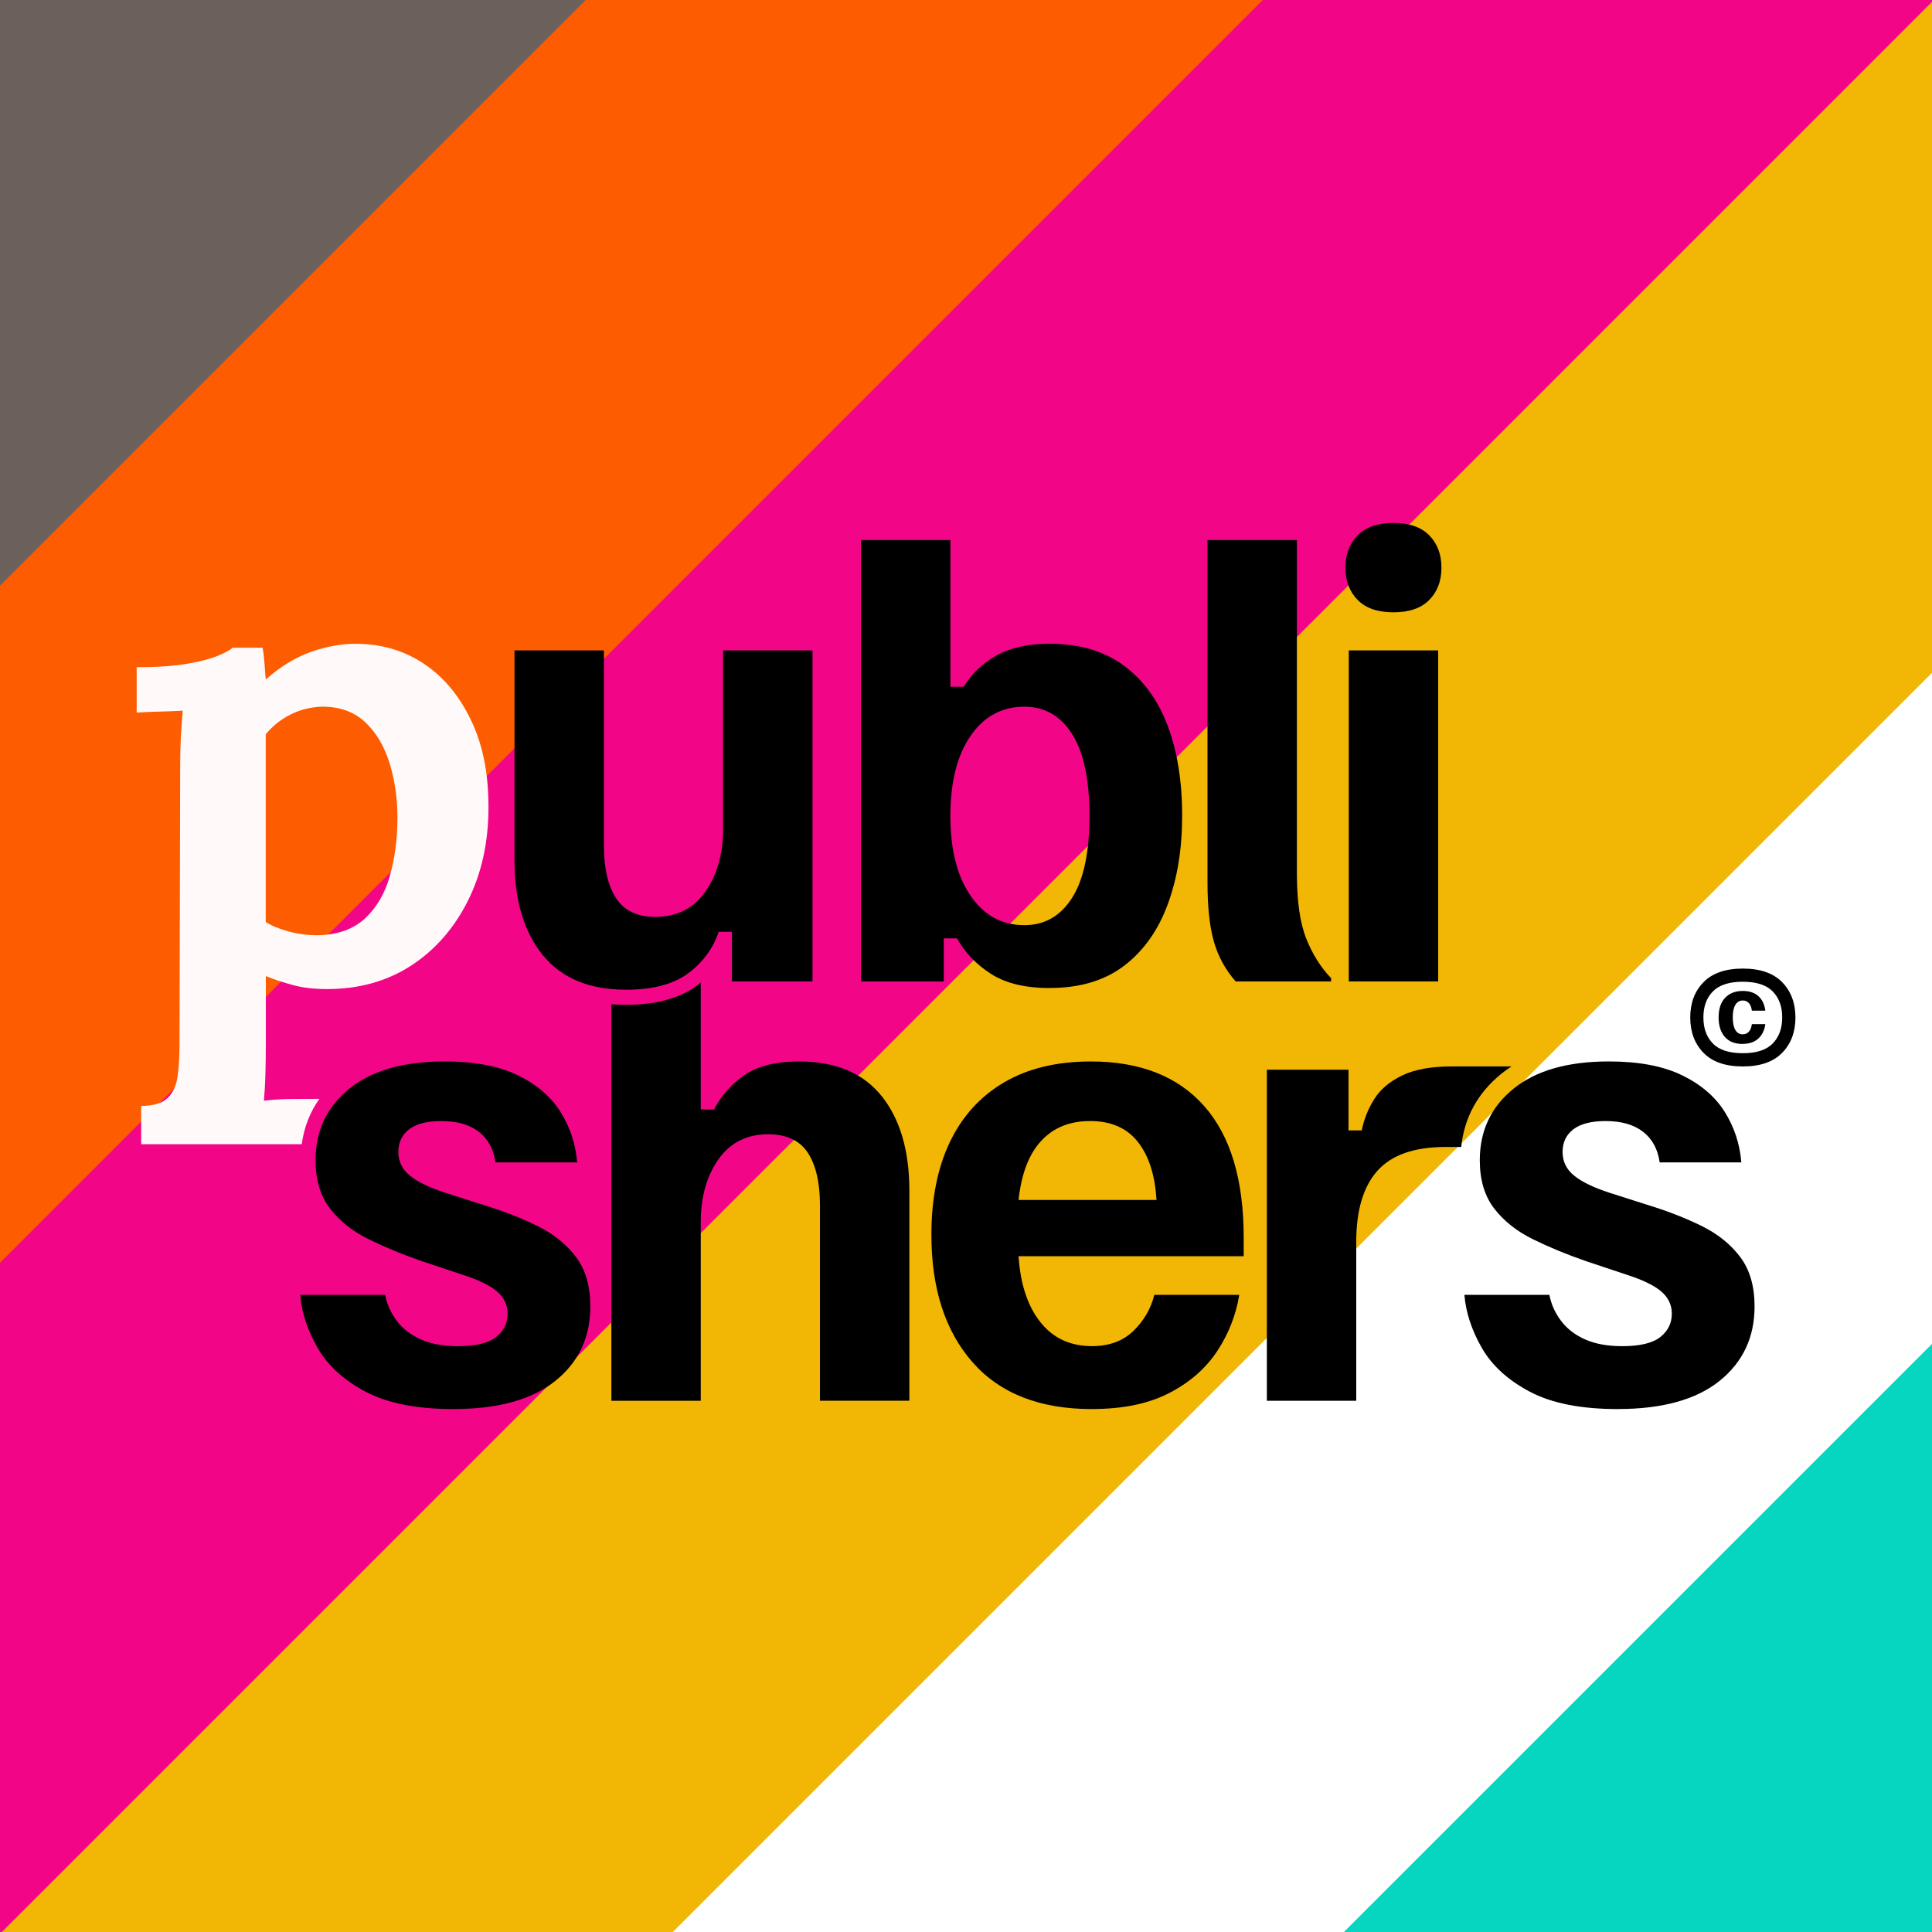
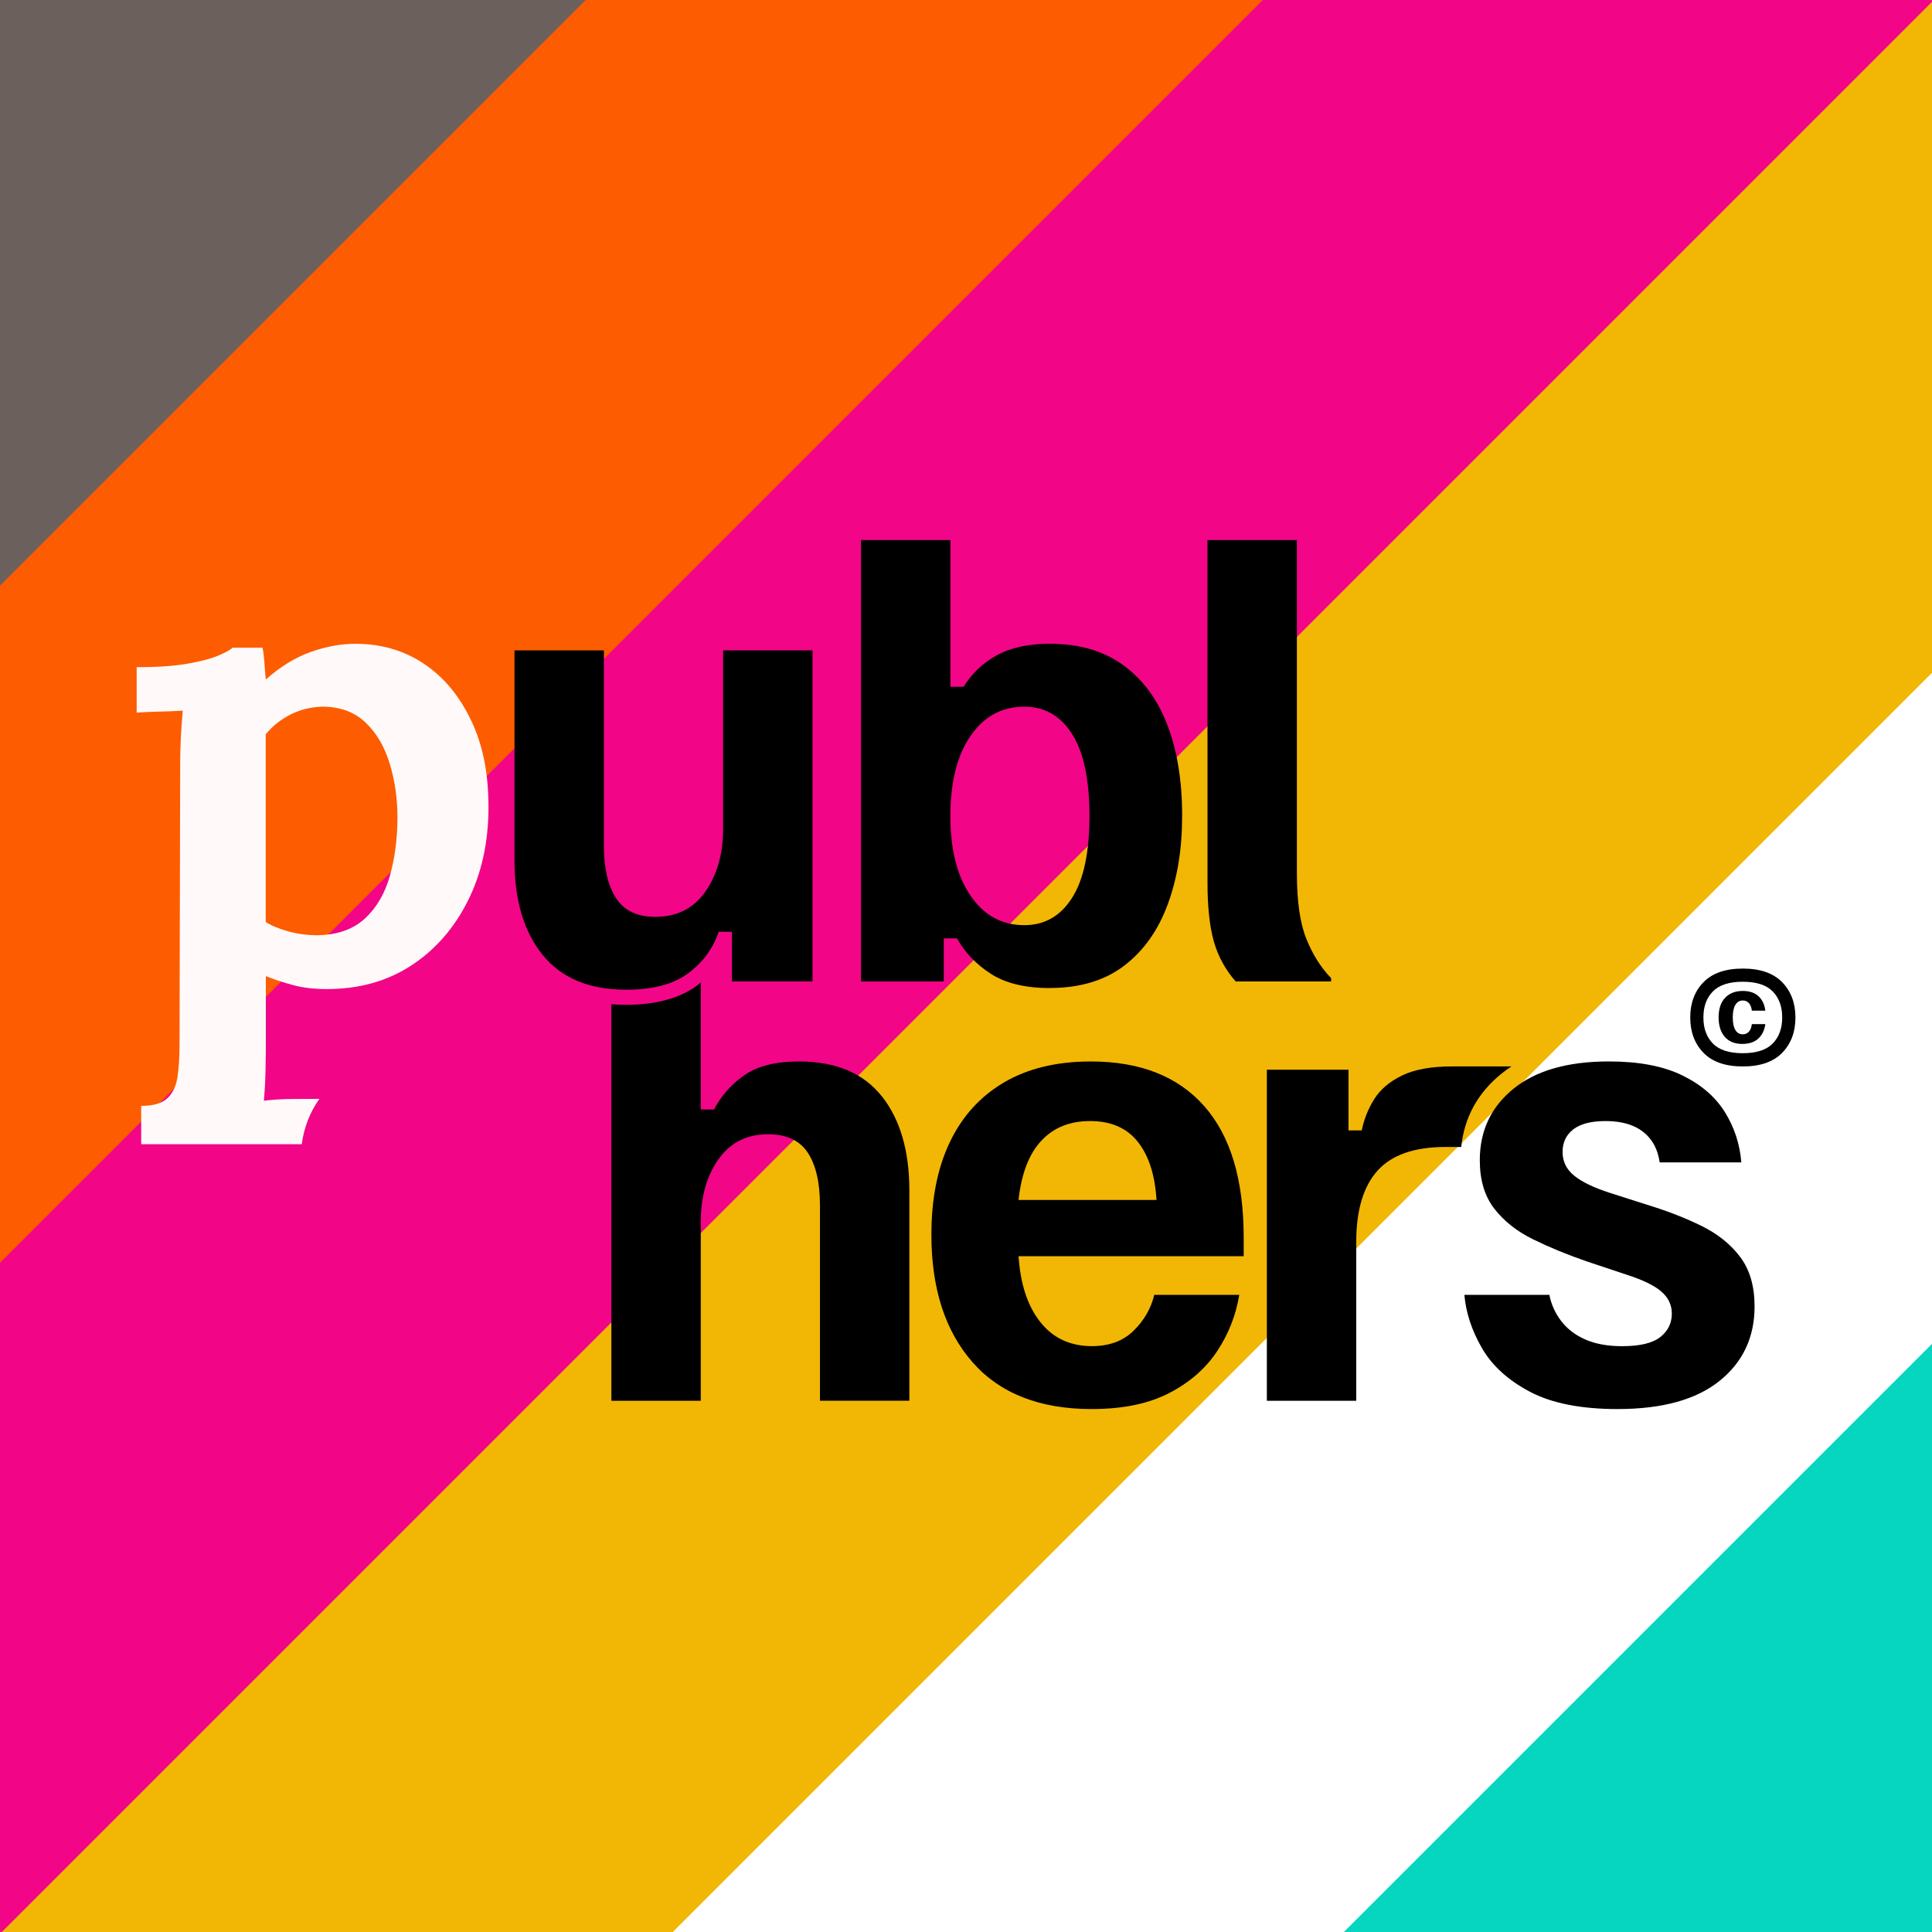
<svg xmlns="http://www.w3.org/2000/svg" id="Capa_1" data-name="Capa 1" viewBox="0 0 512 512">
  <rect x="0" y="0" width="512" height="512" fill="#333333" stroke="none" />
  <defs>
    <style>      .cls-1 {        fill: #f20587;      }      .cls-1, .cls-2, .cls-3, .cls-4, .cls-5, .cls-6, .cls-7, .cls-8, .cls-9 {        stroke-width: 0px;      }      .cls-2 {        fill: #06d5c0;      }      .cls-3 {        fill: none;      }      .cls-4 {        fill: #fffaf9;      }      .cls-5 {        fill: #f2b705;      }      .cls-10 {        clip-path: url(#clippath-1);      }      .cls-6 {        fill: #6b605c;      }      .cls-7 {        fill: #000;      }      .cls-8 {        fill: #fe5c00;      }      .cls-9 {        fill: #fff;      }    </style>
    <clipPath id="clippath-1">
      <rect class="cls-3" x="-8" y="-8" width="528" height="528" />
    </clipPath>
  </defs>
  <g class="cls-10">
    <g>
      <rect class="cls-6" x="-346.28" y="-30.78" width="758.37" height="127.36" transform="translate(-13.63 32.9) rotate(-45)" />
      <rect class="cls-8" x="-256.56" y="58.95" width="758.37" height="127.36" transform="translate(-50.79 122.63) rotate(-45)" />
      <rect class="cls-1" x="-166.83" y="148.68" width="758.37" height="127.36" transform="translate(-87.96 212.35) rotate(-45)" />
      <rect class="cls-5" x="-77.92" y="237.59" width="758.37" height="127.36" transform="translate(-124.79 301.27) rotate(-45)" />
      <rect class="cls-9" x="11" y="326.5" width="758.37" height="127.36" transform="translate(-161.62 390.18) rotate(-45)" />
      <rect class="cls-2" x="99.91" y="415.42" width="758.37" height="127.36" transform="translate(-198.45 479.1) rotate(-45)" />
    </g>
  </g>
  <g>
    <g>
      <path class="cls-7" d="M165.89,262.28c-9.75,0-17.11-3.07-22.08-9.21-4.97-6.14-7.46-14.48-7.46-25v-55.71h23.69v51.76c0,5.95,1.07,10.58,3.22,13.89,2.14,3.31,5.6,4.97,10.38,4.97,5.75,0,10.19-2.24,13.31-6.73,3.12-4.48,4.68-9.99,4.68-16.52v-47.37h23.69v87.73h-21.35v-13.16h-3.51c-1.46,4.39-4.14,8.04-8.04,10.97-3.9,2.92-9.41,4.39-16.52,4.39Z" />
      <path class="cls-7" d="M278.19,261.84c-6.53,0-11.75-1.27-15.65-3.8-3.9-2.53-6.87-5.65-8.92-9.36h-3.51v11.41h-21.93v-116.98h23.69v38.89h3.51c2.14-3.51,5.07-6.29,8.77-8.33,3.7-2.05,8.38-3.07,14.04-3.07,7.8,0,14.3,1.9,19.52,5.7,5.21,3.8,9.11,9.12,11.7,15.94,2.58,6.82,3.87,14.77,3.87,23.83s-1.27,16.62-3.8,23.54c-2.54,6.92-6.39,12.36-11.55,16.3-5.17,3.95-11.75,5.92-19.74,5.92ZM271.46,245.18c5.36,0,9.58-2.41,12.65-7.24,3.07-4.83,4.61-12.06,4.61-21.71s-1.54-16.89-4.61-21.71c-3.07-4.83-7.29-7.24-12.65-7.24-5.95,0-10.7,2.58-14.26,7.75-3.56,5.17-5.34,12.23-5.34,21.2s1.78,15.91,5.34,21.13c3.56,5.22,8.31,7.82,14.26,7.82Z" />
      <path class="cls-7" d="M327.46,260.09c-2.73-3.12-4.66-6.65-5.78-10.6-1.12-3.95-1.68-9.14-1.68-15.57v-90.8h23.69v88.32c0,7.41.83,13.18,2.49,17.33,1.66,4.14,3.85,7.63,6.58,10.45v.88h-25.3Z" />
-       <path class="cls-7" d="M369.28,162.27c-4.19,0-7.36-1.1-9.5-3.29-2.15-2.19-3.22-5.04-3.22-8.55s1.07-6.36,3.22-8.55c2.14-2.19,5.31-3.29,9.5-3.29s7.36,1.1,9.5,3.29c2.14,2.19,3.22,5.04,3.22,8.55s-1.07,6.36-3.22,8.55c-2.15,2.19-5.31,3.29-9.5,3.29ZM357.44,260.09v-87.73h23.69v87.73h-23.69Z" />
-       <path class="cls-7" d="M120.2,373.42c-9.75,0-17.52-1.54-23.32-4.61-5.8-3.07-10.04-6.95-12.72-11.62-2.68-4.68-4.22-9.36-4.61-14.04h22.52c.49,2.54,1.54,4.85,3.14,6.95,1.61,2.1,3.75,3.73,6.43,4.9,2.68,1.17,5.92,1.75,9.72,1.75,4.68,0,8.04-.8,10.09-2.41,2.05-1.61,3.07-3.68,3.07-6.21,0-2.34-.95-4.31-2.85-5.92-1.9-1.61-5-3.09-9.29-4.46l-10.53-3.51c-5.07-1.75-9.75-3.68-14.04-5.78-4.29-2.1-7.73-4.8-10.31-8.12-2.58-3.31-3.87-7.6-3.87-12.87,0-7.8,2.97-14.11,8.92-18.94,5.94-4.83,14.38-7.24,25.3-7.24,7.9,0,14.35,1.22,19.37,3.66,5.02,2.44,8.8,5.68,11.33,9.72,2.53,4.05,4,8.51,4.39,13.38h-21.64c-.49-3.51-1.95-6.21-4.39-8.11-2.44-1.9-5.75-2.85-9.94-2.85-3.8,0-6.65.73-8.55,2.19-1.9,1.46-2.85,3.46-2.85,5.99s1.02,4.63,3.07,6.29c2.05,1.66,5.17,3.17,9.36,4.53l10.53,3.36c5.07,1.56,9.72,3.39,13.96,5.48,4.24,2.1,7.63,4.83,10.16,8.19,2.53,3.36,3.8,7.73,3.8,13.09,0,8.19-3.1,14.77-9.28,19.74-6.19,4.97-15.18,7.46-26.98,7.46Z" />
      <path class="cls-7" d="M289.38,373.42c-13.84,0-24.4-4.14-31.66-12.43-7.26-8.28-10.89-19.54-10.89-33.78,0-9.55,1.63-17.74,4.9-24.56,3.26-6.82,8.04-12.09,14.33-15.79,6.29-3.7,13.96-5.56,23.03-5.56,13.06,0,23.08,3.95,30.05,11.84,6.97,7.9,10.45,19.5,10.45,34.8v4.97h-59.66c.49,7.41,2.41,13.23,5.78,17.47,3.36,4.24,7.92,6.36,13.67,6.36,4.58,0,8.26-1.36,11.04-4.09,2.78-2.73,4.61-5.9,5.48-9.5h22.52c-.88,5.36-2.83,10.33-5.85,14.91-3.02,4.58-7.26,8.29-12.72,11.11-5.46,2.83-12.28,4.24-20.47,4.24ZM269.93,318h36.55c-.39-6.63-2.05-11.77-4.97-15.43-2.92-3.66-7.12-5.48-12.58-5.48s-9.68,1.73-12.94,5.19c-3.27,3.46-5.29,8.7-6.07,15.72Z" />
      <path class="cls-7" d="M428.73,373.42c-9.75,0-17.52-1.54-23.32-4.61-5.8-3.07-10.04-6.95-12.72-11.62-2.68-4.68-4.22-9.36-4.61-14.04h22.52c.49,2.54,1.54,4.85,3.14,6.95,1.61,2.1,3.75,3.73,6.43,4.9,2.68,1.17,5.92,1.75,9.72,1.75,4.68,0,8.04-.8,10.09-2.41,2.05-1.61,3.07-3.68,3.07-6.21,0-2.34-.95-4.31-2.85-5.92-1.9-1.61-5-3.09-9.29-4.46l-10.53-3.51c-5.07-1.75-9.75-3.68-14.04-5.78-4.29-2.1-7.73-4.8-10.31-8.12-2.58-3.31-3.87-7.6-3.87-12.87,0-7.8,2.97-14.11,8.92-18.94,5.94-4.83,14.38-7.24,25.3-7.24,7.9,0,14.35,1.22,19.37,3.66,5.02,2.44,8.8,5.68,11.33,9.72,2.53,4.05,4,8.51,4.39,13.38h-21.64c-.49-3.51-1.95-6.21-4.39-8.11-2.44-1.9-5.75-2.85-9.94-2.85-3.8,0-6.65.73-8.55,2.19-1.9,1.46-2.85,3.46-2.85,5.99s1.02,4.63,3.07,6.29c2.05,1.66,5.17,3.17,9.36,4.53l10.53,3.36c5.07,1.56,9.72,3.39,13.96,5.48,4.24,2.1,7.63,4.83,10.16,8.19,2.53,3.36,3.8,7.73,3.8,13.09,0,8.19-3.1,14.77-9.28,19.74-6.19,4.97-15.18,7.46-26.98,7.46Z" />
      <path class="cls-7" d="M387.24,303.96c.81-7.81,4.37-14.32,10.63-19.4.85-.69,1.75-1.34,2.69-1.95h-15.7c-5.56,0-9.99.8-13.31,2.41-3.31,1.61-5.78,3.71-7.38,6.29-1.61,2.58-2.71,5.34-3.29,8.26h-3.51v-16.08h-21.64v87.73h23.69v-42.11c0-8.38,1.88-14.67,5.63-18.86,3.75-4.19,9.77-6.29,18.06-6.29h4.13Z" />
      <path class="cls-7" d="M233.67,290.51c-4.88-6.14-12.19-9.21-21.93-9.21-6.14,0-10.94,1.2-14.4,3.58-3.46,2.39-6.17,5.43-8.12,9.14h-3.51v-33.67c-.3.25-.57.52-.89.75-4.6,3.44-10.97,5.19-18.93,5.19-1.33,0-2.61-.06-3.87-.16v105.09h23.69v-47.38c0-6.63,1.56-12.16,4.68-16.6,3.12-4.43,7.51-6.65,13.16-6.65,4.87,0,8.38,1.63,10.53,4.9,2.14,3.27,3.22,7.92,3.22,13.96v51.76h23.69v-55.71c0-10.53-2.44-18.86-7.31-25Z" />
      <path class="cls-4" d="M124.87,190.99c-3.04-6.48-7.2-11.5-12.47-15.05-5.28-3.55-11.35-5.33-18.23-5.33-3.78,0-7.71.72-11.78,2.15-4.07,1.44-8.06,3.87-11.95,7.31-.12-1.14-.23-2.55-.34-4.21-.12-1.66-.29-3.07-.52-4.21h-7.91c-.8.69-2.21,1.44-4.21,2.24-2.01.8-4.73,1.49-8.17,2.06-3.44.58-7.8.86-13.07.86v12.04c1.38-.11,3.27-.2,5.68-.26,2.41-.06,4.58-.14,6.54-.26-.23,2.41-.4,4.85-.52,7.31-.12,2.47-.17,4.73-.17,6.79l-.17,74.31c0,3.21-.17,6.05-.52,8.51-.34,2.46-1.23,4.39-2.67,5.76-1.44,1.38-3.76,2.06-6.97,2.06v10.15h42.55c.6-4.47,2.16-8.48,4.67-12.01-5.21.01-7.96.03-8.86.06-2.06.06-4.02.2-5.85.43.23-2.52.37-5.16.43-7.91.06-2.75.09-4.99.09-6.71v-18.41c2.29.92,4.73,1.72,7.31,2.41,2.58.69,5.53,1.03,8.86,1.03,8.48,0,15.91-2.06,22.28-6.19,6.36-4.13,11.38-9.83,15.05-17.12,3.67-7.28,5.5-15.57,5.5-24.86s-1.52-16.48-4.56-22.96ZM103.36,231.99c-1.32,4.73-3.53,8.53-6.62,11.4-3.1,2.87-7.28,4.36-12.56,4.46-2.75,0-5.36-.34-7.83-1.04-2.47-.69-4.45-1.51-5.93-2.47v-49.74c1.72-2.12,3.87-3.85,6.45-5.18,2.58-1.33,5.42-2.05,8.51-2.15,4.7,0,8.51,1.38,11.44,4.15,2.92,2.76,5.07,6.4,6.45,10.92,1.38,4.52,2.06,9.27,2.06,14.27,0,5.53-.66,10.66-1.98,15.38Z" />
    </g>
    <path class="cls-7" d="M461.87,282.62c-4.59,0-8.07-1.2-10.41-3.6-2.35-2.4-3.53-5.53-3.53-9.37s1.17-6.97,3.53-9.37c2.35-2.4,5.82-3.6,10.41-3.6s8.06,1.2,10.41,3.6c2.35,2.4,3.53,5.53,3.53,9.37s-1.18,6.97-3.53,9.37c-2.35,2.4-5.82,3.6-10.41,3.6ZM469.77,276.56c1.7-1.74,2.53-4,2.53-6.92s-.83-5.18-2.53-6.92c-1.66-1.69-4.32-2.55-7.91-2.55s-6.25.86-7.91,2.55c-1.7,1.74-2.53,4-2.53,6.92s.83,5.18,2.53,6.92c1.65,1.69,4.31,2.55,7.91,2.55s6.25-.86,7.91-2.55ZM461.81,276.66c-2.07,0-3.64-.63-4.73-1.89-1.08-1.26-1.63-2.97-1.63-5.13,0-2.27.57-4.01,1.73-5.22,1.15-1.21,2.71-1.81,4.67-1.81,1.77,0,3.16.47,4.17,1.4,1.01.93,1.61,2.21,1.81,3.83h-3.57c-.1-.88-.37-1.54-.78-2.01-.42-.46-.95-.69-1.61-.69-.86,0-1.52.39-1.98,1.16-.46.77-.69,1.88-.69,3.32s.23,2.55.68,3.32c.45.77,1.11,1.16,1.97,1.16.67,0,1.21-.24,1.63-.7.41-.47.68-1.13.78-2h3.57c-.21,1.59-.82,2.86-1.84,3.81-1.02.95-2.41,1.43-4.18,1.43Z" />
  </g>
</svg>